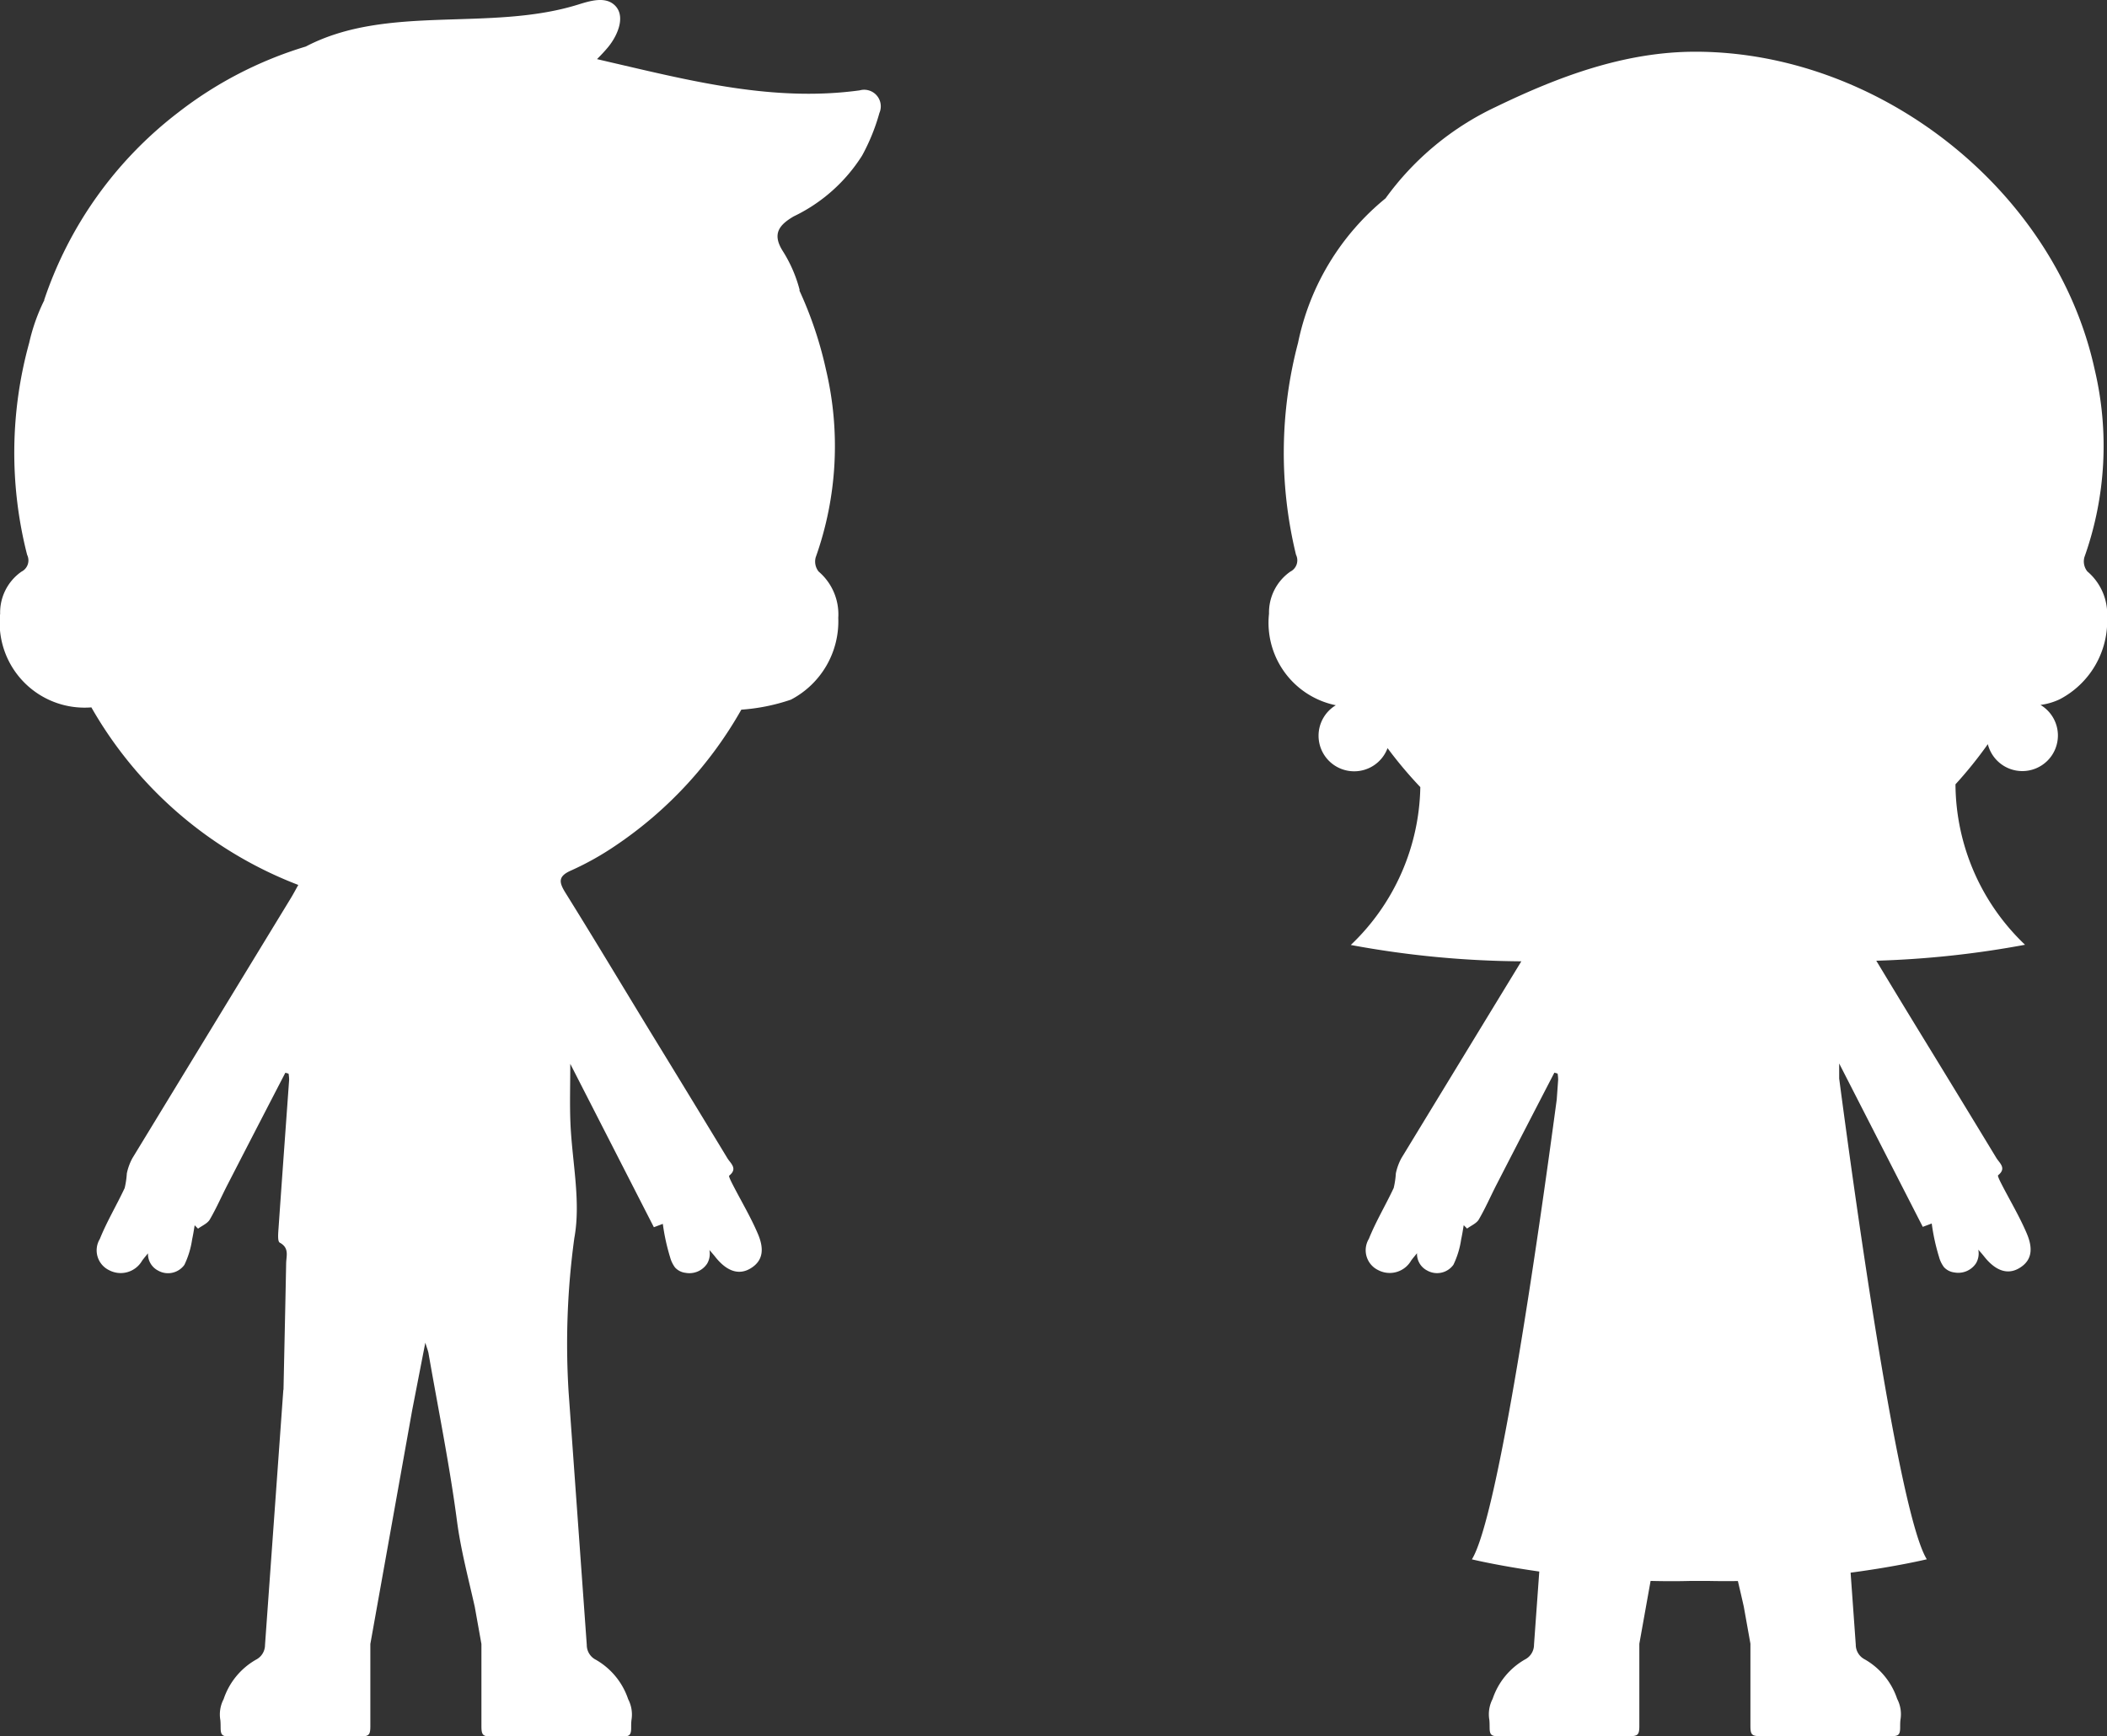
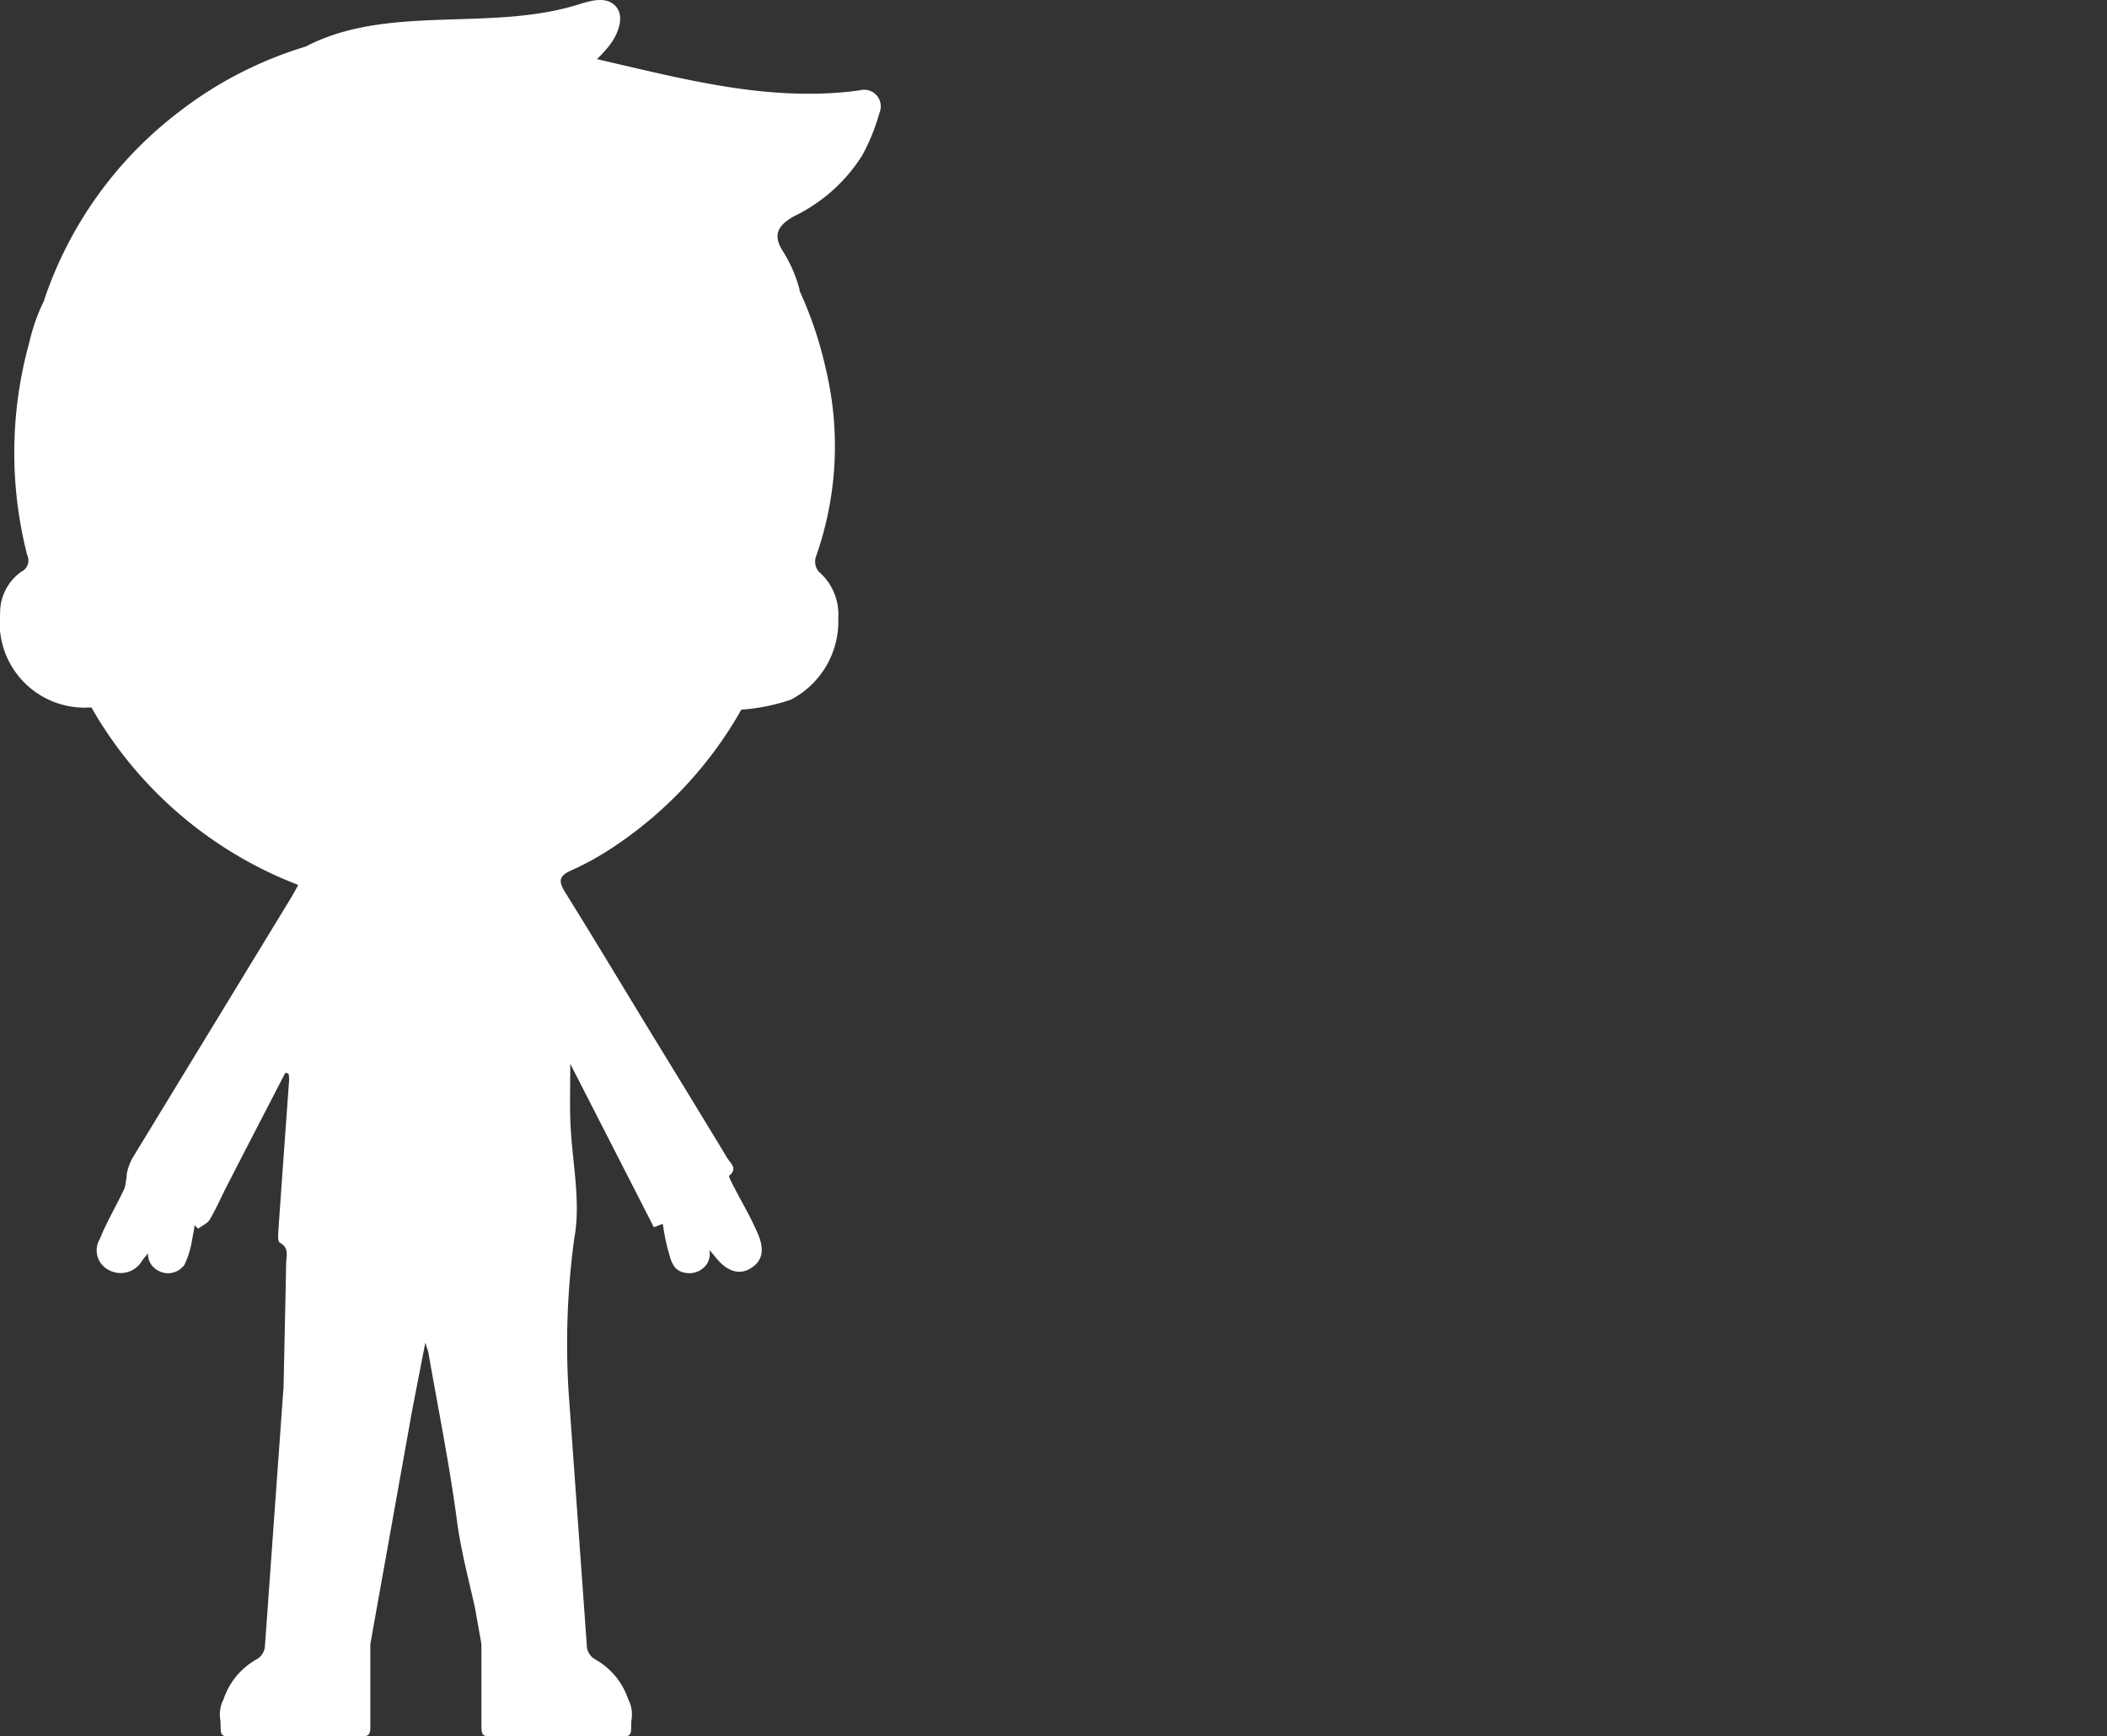
<svg xmlns="http://www.w3.org/2000/svg" width="119.839" height="98.766" viewBox="0 0 119.839 98.766">
  <rect x="0" y="0" width="119.839" height="98.766" fill="#333333" stroke="none" />
  <g id="グループ_543" data-name="グループ 543" transform="translate(0)">
    <path id="パス_1741" data-name="パス 1741" d="M-1582.687,649.01c-4.878.666-9.53-.522-14.207-1.605l-.734-.172c.214-.213.422-.433.616-.665.584-.7,1.042-1.827.36-2.428-.534-.471-1.356-.226-2.035-.014-5.027,1.572-10.851-.043-15.505,2.391a22.316,22.316,0,0,0-7.253,3.748,22.4,22.4,0,0,0-7.627,10.67h.013a10.736,10.736,0,0,0-.864,2.433,23.455,23.455,0,0,0-.118,12.062.717.717,0,0,1-.324.958,2.837,2.837,0,0,0-1.211,2.391,4.83,4.83,0,0,0,5.189,5.328,23.034,23.034,0,0,0,11.769,10.1c-.153.272-.277.509-.416.738q-4.51,7.4-9.017,14.8a3.166,3.166,0,0,0-.319.87,4.871,4.871,0,0,1-.123.833c-.453.973-1.013,1.9-1.412,2.895a1.253,1.253,0,0,0,.531,1.78,1.407,1.407,0,0,0,1.877-.55c.1-.133.21-.265.33-.412a1.06,1.06,0,0,0,.57.98,1.147,1.147,0,0,0,1.5-.323,4.966,4.966,0,0,0,.439-1.437c.055-.26.1-.521.14-.784,0-.009.006-.018.01-.027l.188.189c.228-.17.536-.293.668-.519.377-.645.675-1.335,1.018-2q1.635-3.178,3.28-6.35l.183.053a2.128,2.128,0,0,1,.032.349c-.2,2.8-.406,5.605-.6,8.408-.02.293-.071.78.067.855.555.3.371.756.363,1.172-.045,2.4-.1,4.8-.151,7.2h-.009l-1.042,14.51a.938.938,0,0,1-.514.839,4.064,4.064,0,0,0-1.84,2.245,1.881,1.881,0,0,0-.187,1.189c.018.157.014.317.017.476.007.363.1.455.465.455h7.47c.5,0,.581-.08.58-.595,0-1.754,0-2.909,0-4.662l2.378-13.291h0c.245-1.26.494-2.538.748-3.847.1.33.158.46.182.6.552,3.182,1.2,6.353,1.621,9.552.218,1.647.649,3.257,1.011,4.877l.378,2.112c0,1.754,0,2.909,0,4.662,0,.515.08.6.58.595h7.47c.368,0,.459-.092.466-.455,0-.159,0-.319.017-.476a1.886,1.886,0,0,0-.187-1.189,4.066,4.066,0,0,0-1.84-2.245.938.938,0,0,1-.514-.839l-1.032-14.363a44.348,44.348,0,0,1,.323-8.777c.39-2.119-.139-4.4-.223-6.617-.04-1.031-.007-2.065-.007-3.3l4.755,9.294.509-.191a11.775,11.775,0,0,0,.415,1.9,1.707,1.707,0,0,0,.282.584.954.954,0,0,0,.589.3,1.21,1.21,0,0,0,1.233-.519,1.1,1.1,0,0,0,.13-.777c.11.123.222.248.326.38.643.818,1.329,1.066,1.995.677.844-.493.736-1.275.436-1.98-.408-.958-.948-1.86-1.425-2.789-.088-.172-.248-.486-.205-.52.5-.4.081-.691-.1-.986q-2.212-3.647-4.441-7.284c-1.589-2.607-3.158-5.226-4.772-7.818-.384-.617-.426-.945.338-1.277a16.573,16.573,0,0,0,2.5-1.4,22.9,22.9,0,0,0,7.164-7.74,11.055,11.055,0,0,0,2.822-.57,5.027,5.027,0,0,0,2.692-4.651,3.2,3.2,0,0,0-1.117-2.635.912.912,0,0,1-.167-.807,18.858,18.858,0,0,0,.584-10.681,21.993,21.993,0,0,0-1.518-4.515h.025a7.778,7.778,0,0,0-.946-2.2c-.634-.984-.251-1.5.605-2a9.4,9.4,0,0,0,3.892-3.463,11.392,11.392,0,0,0,.982-2.42A.944.944,0,0,0-1582.687,649.01Z" transform="translate(1631.584 -643.87)" fill="#fff" />
-     <path id="パス_1742" data-name="パス 1742" d="M-1399.564,682.047a.91.91,0,0,1-.167-.807,18.858,18.858,0,0,0,.584-10.681c-2.232-10.2-12.229-18.046-22.662-18.073-4.041-.01-7.806,1.4-11.4,3.14a16.281,16.281,0,0,0-6.27,5.2,14.306,14.306,0,0,0-4.975,8.213,24.527,24.527,0,0,0-.117,12.062.717.717,0,0,1-.325.959,2.838,2.838,0,0,0-1.211,2.391,4.788,4.788,0,0,0,3.8,5.209,2.021,2.021,0,0,0-.982,1.733,2.024,2.024,0,0,0,2.024,2.024,2.024,2.024,0,0,0,1.9-1.317,24.1,24.1,0,0,0,1.864,2.217,12.69,12.69,0,0,1-3.955,8.979,54.87,54.87,0,0,0,9.7.93q-3.411,5.593-6.817,11.189a3.161,3.161,0,0,0-.319.869,4.849,4.849,0,0,1-.123.833c-.454.973-1.013,1.9-1.412,2.894a1.254,1.254,0,0,0,.531,1.78,1.407,1.407,0,0,0,1.877-.55c.1-.132.21-.265.33-.411a1.06,1.06,0,0,0,.57.98,1.147,1.147,0,0,0,1.5-.323,4.952,4.952,0,0,0,.44-1.437c.055-.26.1-.521.14-.784l.01-.027.188.189c.228-.17.536-.293.668-.519.377-.645.675-1.335,1.017-2q1.635-3.178,3.28-6.351l.183.053a2.1,2.1,0,0,1,.032.349q-.04.563-.081,1.127c-1.048,7.826-3.326,23.733-4.826,26.156,0,0,1.483.36,3.833.693l-.3,4.163a.939.939,0,0,1-.514.839,4.067,4.067,0,0,0-1.84,2.245,1.888,1.888,0,0,0-.187,1.189c.018.157.014.317.017.476.007.363.1.455.465.455h7.47c.5,0,.58-.08.58-.595,0-1.754,0-2.909,0-4.663l.64-3.575c.751.019,1.522.023,2.31,0h.924q.879.02,1.731.007c.113.484.227.968.335,1.452l.378,2.112c0,1.754,0,2.909,0,4.663,0,.515.08.6.58.595h7.471c.367,0,.458-.092.465-.455,0-.159,0-.319.017-.476a1.883,1.883,0,0,0-.187-1.189,4.066,4.066,0,0,0-1.84-2.245.938.938,0,0,1-.514-.839l-.294-4.094c2.639-.35,4.334-.762,4.334-.762-1.581-2.553-4.025-20.081-4.984-27.345,0-.276,0-.561,0-.858l4.755,9.294.509-.191a11.814,11.814,0,0,0,.415,1.9,1.7,1.7,0,0,0,.282.584.954.954,0,0,0,.589.3,1.21,1.21,0,0,0,1.232-.519,1.1,1.1,0,0,0,.13-.777c.11.123.222.248.326.38.643.818,1.329,1.066,1.995.677.844-.493.735-1.275.436-1.98-.408-.958-.948-1.86-1.425-2.789-.088-.172-.248-.486-.205-.52.5-.4.081-.69-.1-.986q-2.212-3.647-4.441-7.284-1.2-1.964-2.387-3.933a54.864,54.864,0,0,0,8.46-.908,12.691,12.691,0,0,1-3.956-9.127,23.532,23.532,0,0,0,1.84-2.284,2.024,2.024,0,0,0,1.962,1.532,2.024,2.024,0,0,0,2.024-2.024,2.022,2.022,0,0,0-.991-1.739,3.657,3.657,0,0,0,1.1-.325,5.026,5.026,0,0,0,2.691-4.651A3.2,3.2,0,0,0-1399.564,682.047Z" transform="translate(1518.284 -649.544)" fill="#fff" />
  </g>
</svg>